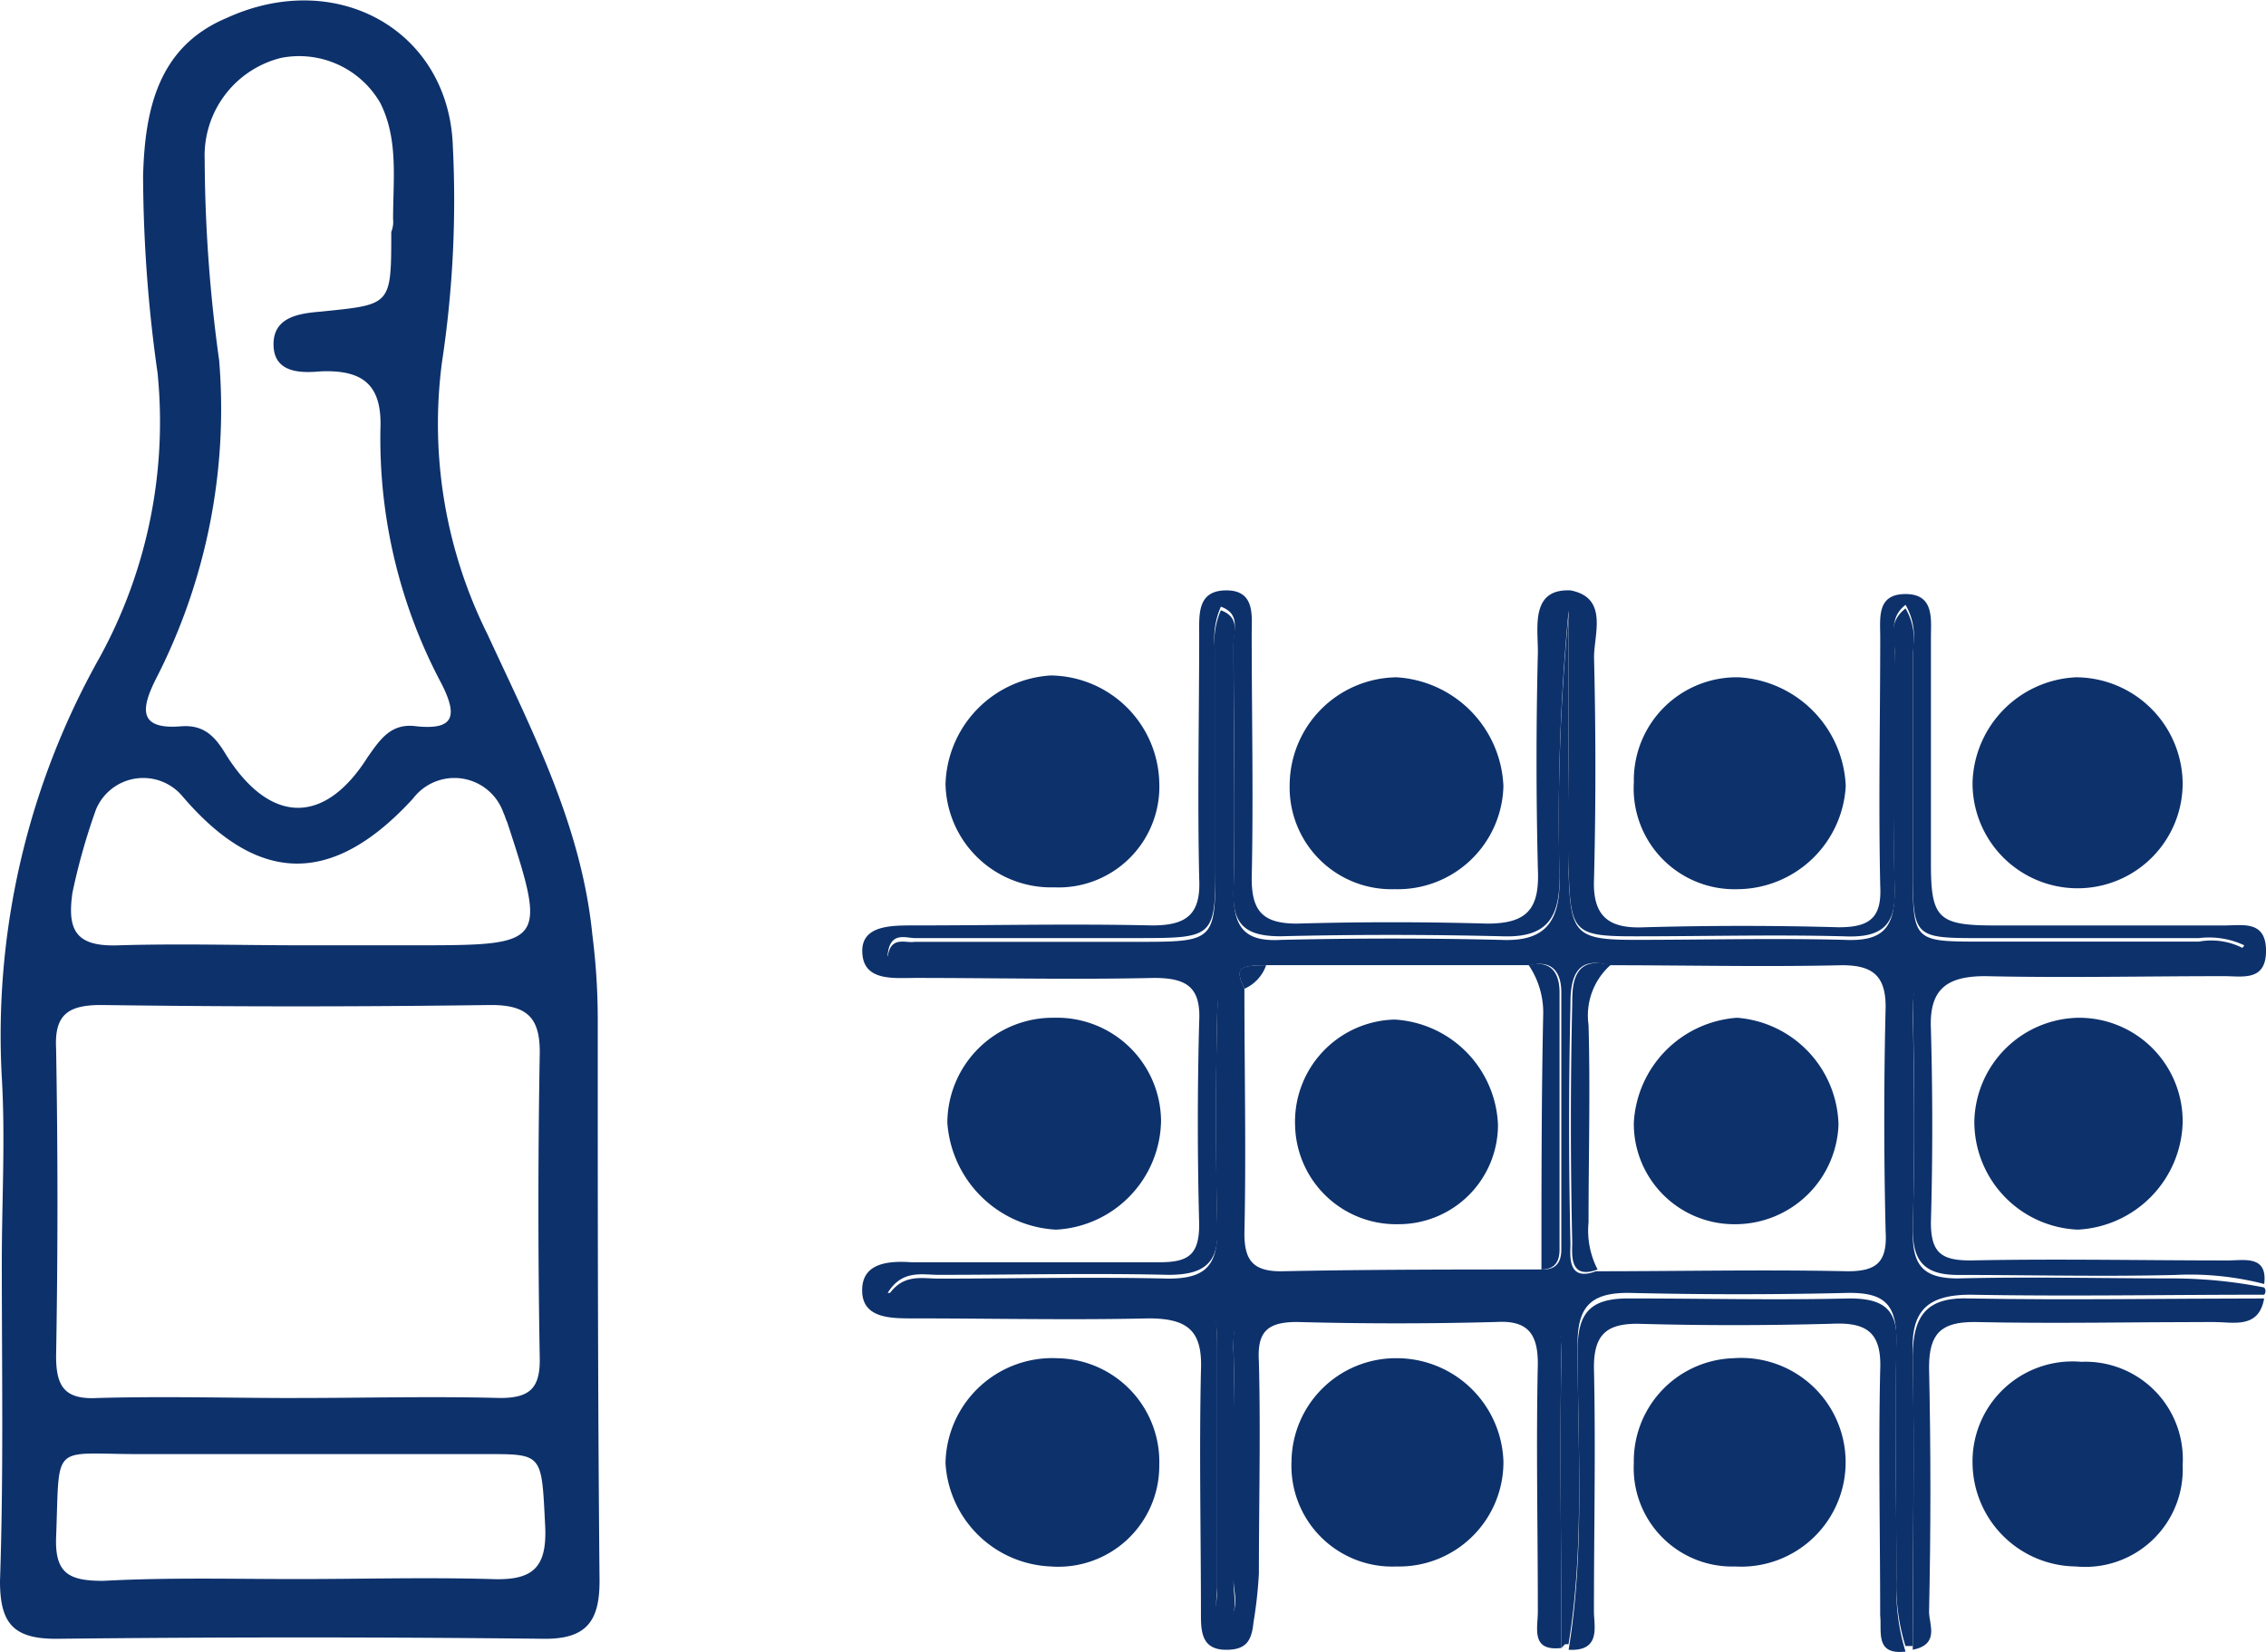
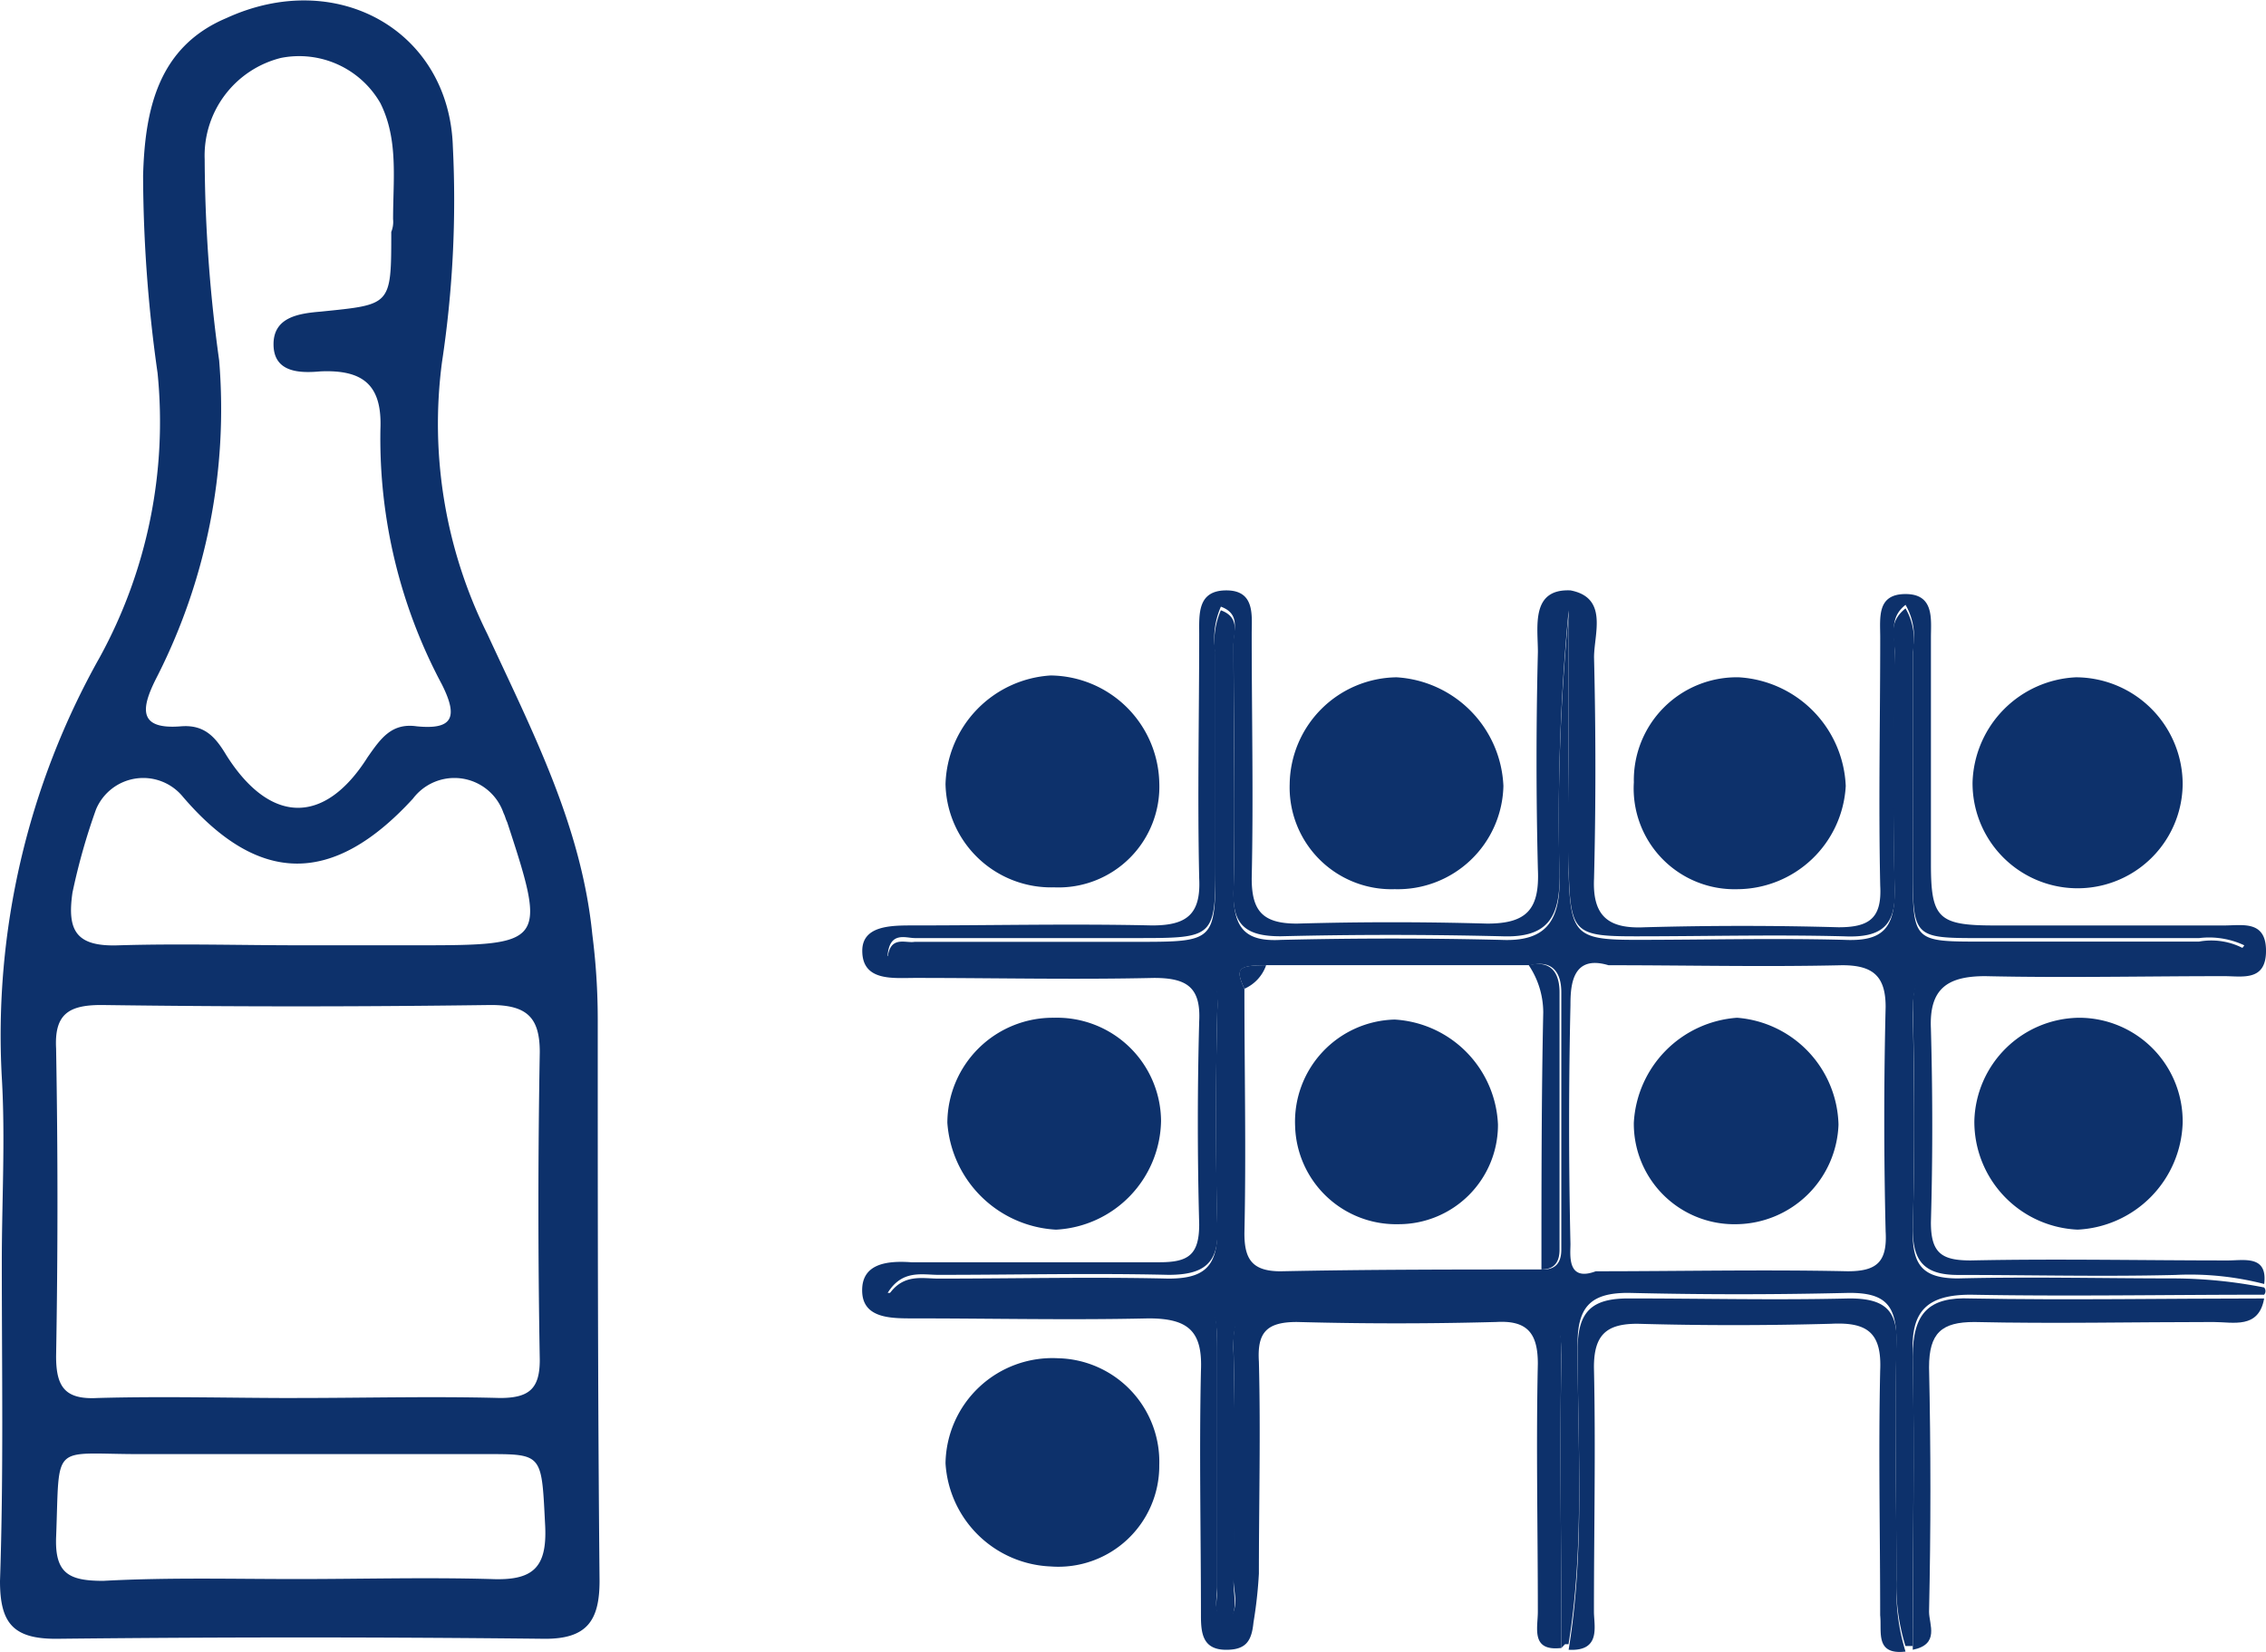
<svg xmlns="http://www.w3.org/2000/svg" width="87.937" height="64.107" viewBox="0 0 87.937 64.107">
  <defs>
    <clipPath id="clip-path">
      <rect id="Rectangle_142" data-name="Rectangle 142" width="87.937" height="64.107" fill="#0d316b" />
    </clipPath>
  </defs>
  <g id="Frame04" clip-path="url(#clip-path)">
    <path id="Path_846" data-name="Path 846" d="M.07,49c0-2.39.141-4.78,0-7.17a29.915,29.915,0,0,1,3.8-16.308A19.018,19.018,0,0,0,6.115,14.488a55.381,55.381,0,0,1-.562-7.662C5.623,4.3,6.115,1.835,8.787.71c4.288-1.968,8.646.492,8.787,4.991a42,42,0,0,1-.422,8.365A18.311,18.311,0,0,0,18.909,24.61c1.757,3.8,3.655,7.451,4.077,11.669a26.064,26.064,0,0,1,.211,3.3c0,7.24,0,14.48.07,21.791,0,1.546-.492,2.249-2.109,2.249q-9.49-.105-18.979,0C.492,63.623,0,62.99,0,61.373.141,57.226.07,53.149.07,49Zm11.458,5.272c2.6,0,5.272-.07,7.873,0,1.125,0,1.546-.351,1.546-1.476-.07-4.007-.07-7.943,0-11.95,0-1.336-.492-1.828-1.9-1.828-5.061.07-10.052.07-15.113,0-1.265,0-1.828.351-1.757,1.687.07,4.007.07,7.943,0,11.95,0,1.195.351,1.687,1.617,1.617C6.4,54.2,8.927,54.274,11.528,54.274ZM15.254,8.513c0-1.546.211-3.093-.492-4.5A3.633,3.633,0,0,0,10.9,2.257,3.909,3.909,0,0,0,7.943,6.193,58.254,58.254,0,0,0,8.505,14a22.94,22.94,0,0,1-2.46,12.372c-.562,1.125-.7,1.968.984,1.828.914-.07,1.336.422,1.757,1.125,1.687,2.671,3.8,2.741,5.483.07.492-.7.914-1.336,1.9-1.195,1.406.141,1.617-.351.984-1.617a20.252,20.252,0,0,1-2.39-9.911c.07-1.687-.633-2.32-2.32-2.249-.773.07-1.828.07-1.828-1.054,0-1.054.984-1.195,1.828-1.265,2.741-.281,2.741-.211,2.741-3.093A1.042,1.042,0,0,0,15.254,8.513ZM11.528,61.3c2.531,0,4.991-.07,7.521,0,1.617.07,2.179-.422,2.109-2.038-.141-2.741-.07-2.812-2.109-2.812H5.413c-3.444,0-3.093-.492-3.233,3.163-.07,1.476.492,1.757,1.828,1.757C6.537,61.233,9,61.3,11.528,61.3Zm.141-24.6h4.569c4.921,0,4.991-.07,3.444-4.78-.07-.141-.07-.211-.141-.351a2.015,2.015,0,0,0-3.515-.562c-3.093,3.374-5.975,3.374-8.927-.07a1.987,1.987,0,0,0-3.374.492,24.4,24.4,0,0,0-.914,3.233c-.211,1.476.141,2.109,1.828,2.038C7.029,36.63,9.349,36.7,11.669,36.7Z" transform="translate(0 -0.008)" fill="#0d316b" />
    <path id="Path_847" data-name="Path 847" d="M74.732,73.65c-1.195.141-.914-.773-.914-1.406,0-3.233-.07-6.467,0-9.63,0-1.195-.422-1.687-1.617-1.617-2.6.07-5.131.07-7.732,0-1.195,0-1.546.422-1.476,1.546.07,2.741,0,5.483,0,8.224a17.411,17.411,0,0,1-.211,1.9c-.07.7-.281,1.054-1.054,1.054-.914,0-.984-.633-.984-1.336,0-3.163-.07-6.326,0-9.49.07-1.546-.492-2.038-2.038-2.038-3.023.07-6.115,0-9.138,0-.844,0-1.9,0-1.968-.984-.07-1.125.914-1.265,1.9-1.195h9.63c1.125,0,1.546-.281,1.546-1.476-.07-2.6-.07-5.272,0-7.873.07-1.336-.492-1.687-1.757-1.687-3.093.07-6.186,0-9.279,0-.844,0-2.039.141-2.039-1.054,0-.984,1.125-.984,1.968-.984,3.093,0,6.186-.07,9.279,0,1.336,0,1.9-.422,1.828-1.828-.07-3.163,0-6.326,0-9.49,0-.773-.07-1.687,1.054-1.687s.984.984.984,1.687c0,3.163.07,6.326,0,9.49,0,1.265.422,1.757,1.757,1.757q3.69-.105,7.381,0c1.546,0,2.039-.562,1.968-2.109q-.105-4.218,0-8.435c0-.984-.281-2.46,1.265-2.39,1.476.281.914,1.687.914,2.6.07,2.882.07,5.764,0,8.576-.07,1.476.562,1.968,1.968,1.9,2.531-.07,5.061-.07,7.521,0,1.195,0,1.687-.351,1.617-1.617-.07-3.233,0-6.467,0-9.63,0-.773-.141-1.687.984-1.687s.984.984.984,1.687v8.787c0,2.109.281,2.39,2.46,2.39h8.927c.7,0,1.617-.211,1.617.984s-.914.984-1.617.984c-3.093,0-6.186.07-9.279,0-1.476,0-2.179.492-2.109,2.038.07,2.531.07,5.061,0,7.521,0,1.195.422,1.476,1.546,1.476,3.3-.07,6.678,0,9.982,0,.633,0,1.546-.211,1.406.914a11.493,11.493,0,0,0-3.444-.351c-2.812.07-5.623,0-8.435,0-1.265,0-1.757-.492-1.757-1.757.07-2.882.07-5.764,0-8.576,0-1.546.562-2.039,2.109-2.039q4.639.105,9.279,0c.492,0,1.054.211,1.476-.422a3.2,3.2,0,0,0-1.757-.281H91.04c-2.671,0-2.671,0-2.671-2.812V34.848a2.42,2.42,0,0,0-.281-1.687c-.633.492-.422,1.125-.422,1.687,0,3.093-.07,6.186,0,9.279.07,1.476-.492,1.968-1.968,1.9-2.671-.07-5.413,0-8.084,0-2.39,0-2.531-.141-2.6-2.6-.07-1.546,0-3.023,0-4.569V33.372a84.613,84.613,0,0,0-.351,10.333c0,1.617-.492,2.39-2.249,2.32-2.882-.07-5.764-.07-8.576,0-1.336,0-1.9-.422-1.828-1.828.07-3.233,0-6.467,0-9.63,0-.422.281-1.054-.492-1.336a3.057,3.057,0,0,0-.211,1.757v8.084c0,3.023,0,3.023-3.093,3.023H49.637c-.351,0-.984-.281-1.054.7,3.655,0,7.31.07,10.9,0,1.476,0,1.968.492,1.9,1.968-.07,2.882-.07,5.764,0,8.576.07,1.406-.562,1.828-1.9,1.828-2.952-.07-5.975,0-8.927,0-.633,0-1.406-.211-1.968.7H59.056c2.179,0,2.32.141,2.32,2.249V71.26c0,.492-.211,1.054.351,1.406.562-.562.281-1.125.281-1.687,0-2.952.07-5.975,0-8.927-.07-1.617.562-2.249,2.109-2.179q4.218.105,8.435,0c1.617-.07,2.179.633,2.179,2.249C74.661,66.058,74.732,69.854,74.732,73.65Z" transform="translate(-14.139 -9.683)" fill="#0d316b" />
    <path id="Path_848" data-name="Path 848" d="M75.149,73.948c0-3.8-.07-7.592,0-11.387,0-1.546-.562-2.249-2.179-2.249q-4.218.105-8.435,0c-1.617,0-2.179.562-2.109,2.179.07,2.952.07,5.975,0,8.927,0,.562.211,1.125-.281,1.687-.562-.351-.351-.984-.351-1.406V62.561c0-2.109-.141-2.249-2.32-2.249H49c.562-.914,1.336-.7,1.968-.7,2.952,0,5.975-.07,8.927,0,1.336,0,1.9-.422,1.9-1.828-.07-2.882-.07-5.764,0-8.576.07-1.406-.422-1.968-1.9-1.968-3.585.07-7.24,0-10.9,0,.07-.984.7-.633,1.054-.7H58.63c3.093,0,3.093,0,3.093-3.023V35.428a3.123,3.123,0,0,1,.211-1.757c.773.281.492.914.492,1.336,0,3.233.07,6.467,0,9.63,0,1.406.492,1.9,1.828,1.828,2.882-.07,5.764-.07,8.576,0,1.687.07,2.249-.7,2.249-2.32a84.612,84.612,0,0,1,.351-10.333V43.863c.07,2.39.281,2.6,2.6,2.6,2.671,0,5.413-.07,8.084,0,1.476.07,1.968-.422,1.968-1.9q-.105-4.639,0-9.279c0-.562-.281-1.125.422-1.687a2.42,2.42,0,0,1,.281,1.687v8.435c0,2.812,0,2.812,2.671,2.812h8.435a2.672,2.672,0,0,1,1.757.281c-.422.633-.984.422-1.476.422-3.093,0-6.186.07-9.279,0-1.546-.07-2.109.492-2.109,2.038.07,2.882.07,5.764,0,8.576,0,1.265.422,1.757,1.757,1.757,2.812-.07,5.623,0,8.435,0a18.459,18.459,0,0,1,3.444.351.214.214,0,0,1,0,.281c-3.8,0-7.592.07-11.387,0-1.687,0-2.32.633-2.249,2.249.07,3.8,0,7.592,0,11.387H88.5a8.024,8.024,0,0,1-.351-2.6c0-3.093-.07-6.186,0-9.279,0-1.406-.492-1.828-1.828-1.828-2.882.07-5.694.07-8.576,0-1.406,0-1.968.492-1.968,1.968,0,3.866.281,7.8-.351,11.669H75.29Zm1.336-14.621c3.233,0,6.537-.07,9.771,0,1.125,0,1.546-.351,1.476-1.546-.07-2.882-.07-5.834,0-8.716,0-1.195-.492-1.617-1.687-1.617-3.023.07-6.045,0-9.068,0-1.406-.422-1.476.773-1.476,1.546q-.105,4.639,0,9.279C75.5,58.695,75.36,59.749,76.485,59.327ZM62.848,48.362c0,3.163.07,6.326,0,9.49,0,.984.281,1.476,1.406,1.476,3.374-.07,6.748-.07,10.192-.07.492,0,.7-.281.7-.773V48.5c0-.773-.351-1.265-1.195-1.054H63.762C62.567,47.448,62.5,47.588,62.848,48.362Z" transform="translate(-14.556 -9.982)" fill="#0d316b" />
    <path id="Path_849" data-name="Path 849" d="M75.277,45.624A3.952,3.952,0,0,1,71.2,41.547,4.2,4.2,0,0,1,75.347,37.4a4.415,4.415,0,0,1,4.147,4.218A4.1,4.1,0,0,1,75.277,45.624Z" transform="translate(-21.151 -11.11)" fill="#0d316b" />
    <path id="Path_850" data-name="Path 850" d="M60.495,41.447a3.912,3.912,0,0,1-4.077,4.077A4.1,4.1,0,0,1,52.2,41.518,4.352,4.352,0,0,1,56.277,37.3,4.263,4.263,0,0,1,60.495,41.447Z" transform="translate(-15.507 -11.081)" fill="#0d316b" />
    <path id="Path_851" data-name="Path 851" d="M56.446,56.2a4.037,4.037,0,0,1,4.147,4.007,4.3,4.3,0,0,1-4.077,4.218A4.469,4.469,0,0,1,52.3,60.277,4.094,4.094,0,0,1,56.446,56.2Z" transform="translate(-15.536 -16.695)" fill="#0d316b" />
    <path id="Path_852" data-name="Path 852" d="M117.054,41.547a4.077,4.077,0,1,1-8.154-.07,4.211,4.211,0,0,1,4.007-4.077A4.155,4.155,0,0,1,117.054,41.547Z" transform="translate(-32.351 -11.11)" fill="#0d316b" />
    <path id="Path_853" data-name="Path 853" d="M90.2,41.476A3.993,3.993,0,0,1,94.276,37.4a4.413,4.413,0,0,1,4.147,4.218,4.237,4.237,0,0,1-4.218,4.007A3.912,3.912,0,0,1,90.2,41.476Z" transform="translate(-26.795 -11.11)" fill="#0d316b" />
    <path id="Path_854" data-name="Path 854" d="M117.084,60.277a4.287,4.287,0,0,1-4.077,4.147A4.191,4.191,0,0,1,109,60.207a4.112,4.112,0,0,1,4.077-4.007A4.021,4.021,0,0,1,117.084,60.277Z" transform="translate(-32.381 -16.695)" fill="#0d316b" />
-     <path id="Path_855" data-name="Path 855" d="M90.2,79.077A3.994,3.994,0,0,1,94.066,75a4.051,4.051,0,1,1,.07,8.084A3.821,3.821,0,0,1,90.2,79.077Z" transform="translate(-26.796 -22.28)" fill="#0d316b" />
-     <path id="Path_856" data-name="Path 856" d="M75.376,83.084A3.912,3.912,0,0,1,71.3,79.007,4.051,4.051,0,0,1,75.306,75a4.145,4.145,0,0,1,4.218,4.007A4.052,4.052,0,0,1,75.376,83.084Z" transform="translate(-21.18 -22.28)" fill="#0d316b" />
    <path id="Path_857" data-name="Path 857" d="M60.495,79.146a3.917,3.917,0,0,1-4.218,3.936A4.264,4.264,0,0,1,52.2,79.076,4.147,4.147,0,0,1,56.558,75,4.021,4.021,0,0,1,60.495,79.146Z" transform="translate(-15.507 -22.279)" fill="#0d316b" />
-     <path id="Path_858" data-name="Path 858" d="M117.054,79.206a3.785,3.785,0,0,1-4.147,3.936,4.05,4.05,0,0,1-4.007-4.007,3.878,3.878,0,0,1,4.218-3.936A3.782,3.782,0,0,1,117.054,79.206Z" transform="translate(-32.351 -22.339)" fill="#0d316b" />
    <path id="Path_859" data-name="Path 859" d="M86.6,85.337c.633-3.866.351-7.8.351-11.669,0-1.476.562-1.968,1.968-1.968,2.882,0,5.694.07,8.576,0,1.336,0,1.9.422,1.828,1.828-.07,3.093,0,6.186,0,9.279a8.024,8.024,0,0,0,.351,2.6c-1.195.141-.914-.773-.984-1.406,0-3.163-.07-6.326,0-9.49.07-1.476-.492-1.9-1.9-1.828-2.531.07-5.061.07-7.521,0-1.195,0-1.687.422-1.687,1.687.07,3.163,0,6.326,0,9.49C87.584,84.423,87.865,85.407,86.6,85.337Z" transform="translate(-25.726 -21.3)" fill="#0d316b" />
    <path id="Path_860" data-name="Path 860" d="M105.6,85.335c0-3.8.07-7.592,0-11.387,0-1.687.633-2.32,2.249-2.249,3.8.07,7.592,0,11.387,0-.211,1.195-1.195.914-1.968.914-3.093,0-6.186.07-9.279,0-1.265,0-1.757.422-1.757,1.757q.105,4.745,0,9.49C106.233,84.351,106.654,85.124,105.6,85.335Z" transform="translate(-31.371 -21.298)" fill="#0d316b" />
-     <path id="Path_861" data-name="Path 861" d="M88.254,53.264a2.623,2.623,0,0,0-.844,2.32c.07,2.531,0,5.131,0,7.662a3.289,3.289,0,0,0,.351,1.828c-1.125.422-.984-.633-.984-1.054q-.105-4.639,0-9.279C86.778,54.108,86.778,52.843,88.254,53.264Z" transform="translate(-25.763 -15.798)" fill="#0d316b" />
    <path id="Path_862" data-name="Path 862" d="M84.892,65.089c0-3.3,0-6.678.07-9.982a3.3,3.3,0,0,0-.562-1.828c.844-.211,1.195.281,1.195,1.054v9.982C85.595,64.807,85.384,65.089,84.892,65.089Z" transform="translate(-25.073 -15.813)" fill="#0d316b" />
    <path id="Path_863" data-name="Path 863" d="M69.464,53.3a1.554,1.554,0,0,1-.844.914C68.269,53.441,68.34,53.3,69.464,53.3Z" transform="translate(-20.329 -15.834)" fill="#0d316b" />
    <path id="Path_864" data-name="Path 864" d="M71.5,60.447A3.966,3.966,0,0,1,75.365,56.3a4.264,4.264,0,0,1,4.007,4.077,3.855,3.855,0,0,1-3.866,3.866A3.919,3.919,0,0,1,71.5,60.447Z" transform="translate(-21.24 -16.725)" fill="#0d316b" />
    <path id="Path_865" data-name="Path 865" d="M90.2,60.277A4.319,4.319,0,0,1,94.207,56.2a4.268,4.268,0,0,1,3.936,4.147,4.01,4.01,0,0,1-3.936,3.866A3.9,3.9,0,0,1,90.2,60.277Z" transform="translate(-26.796 -16.695)" fill="#0d316b" />
  </g>
</svg>